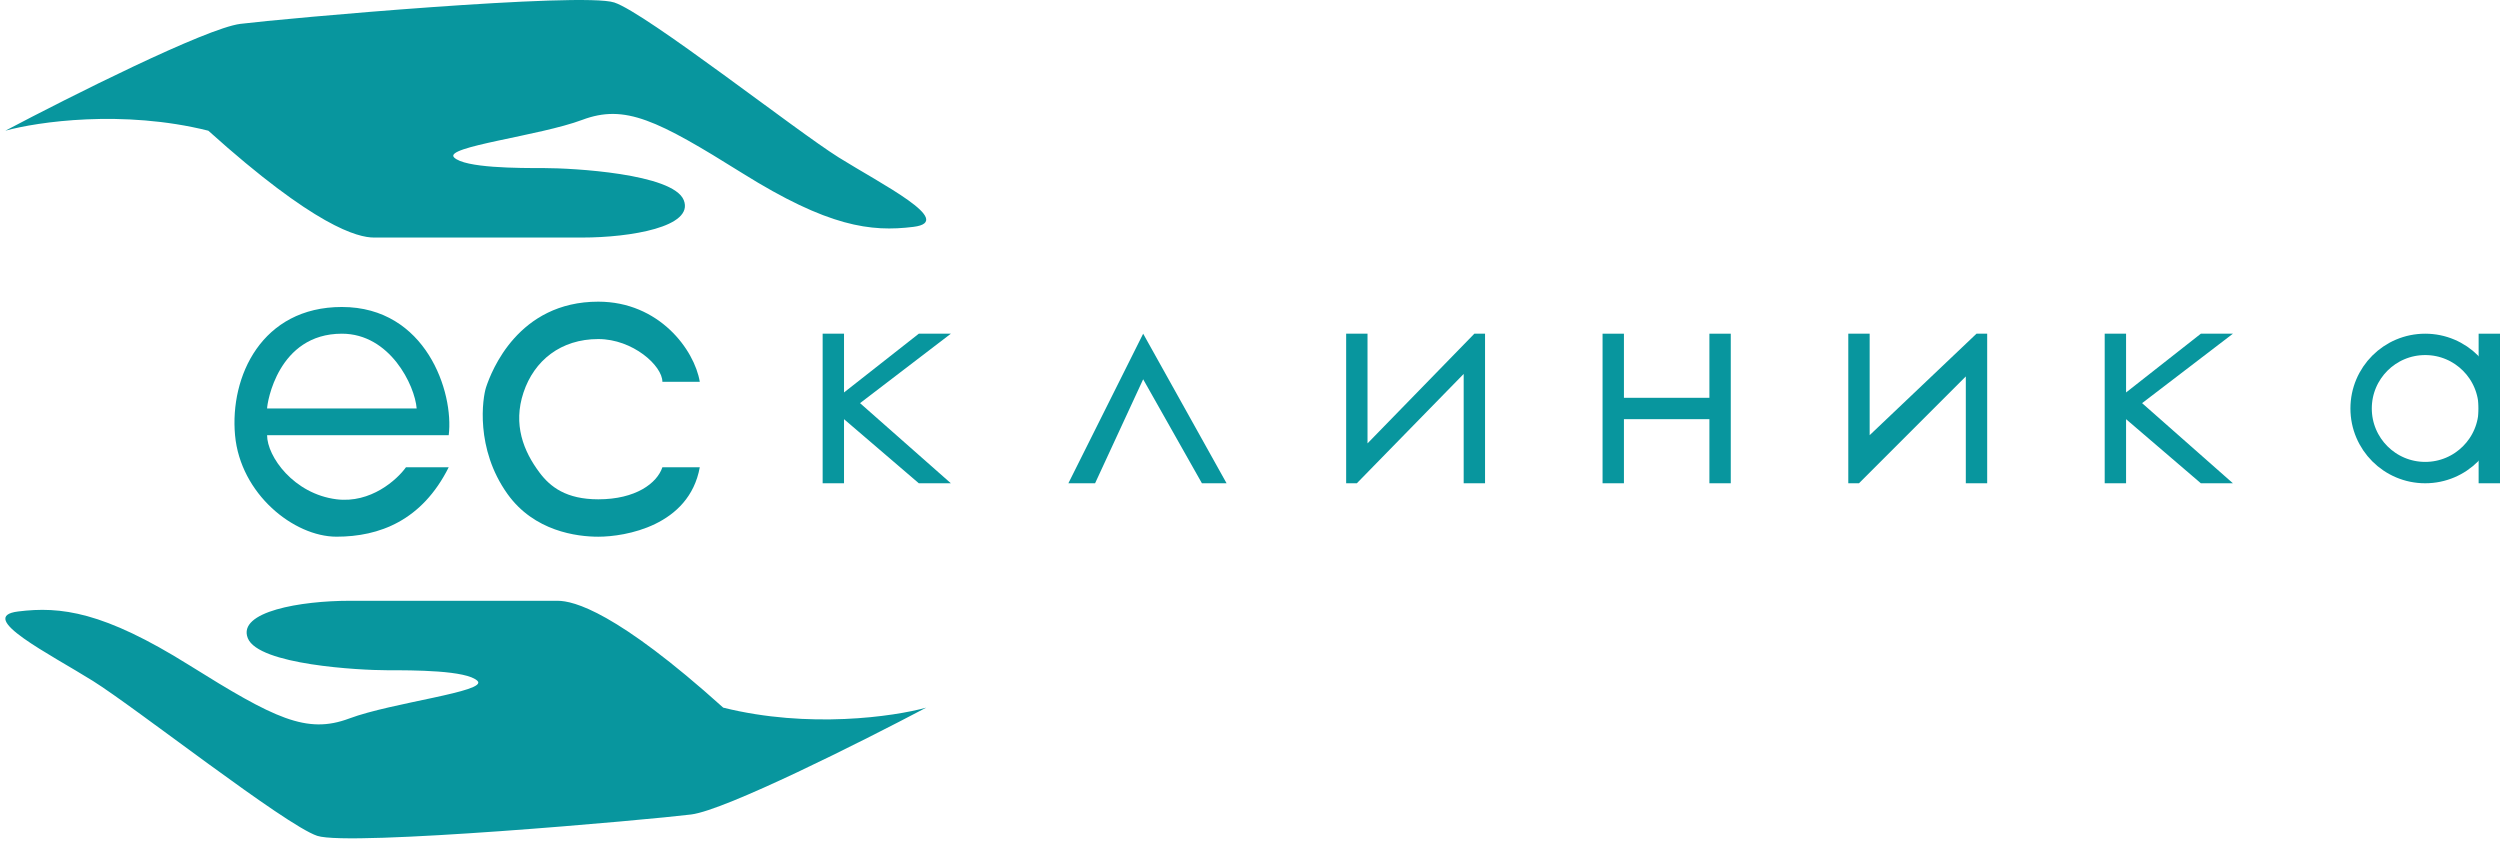
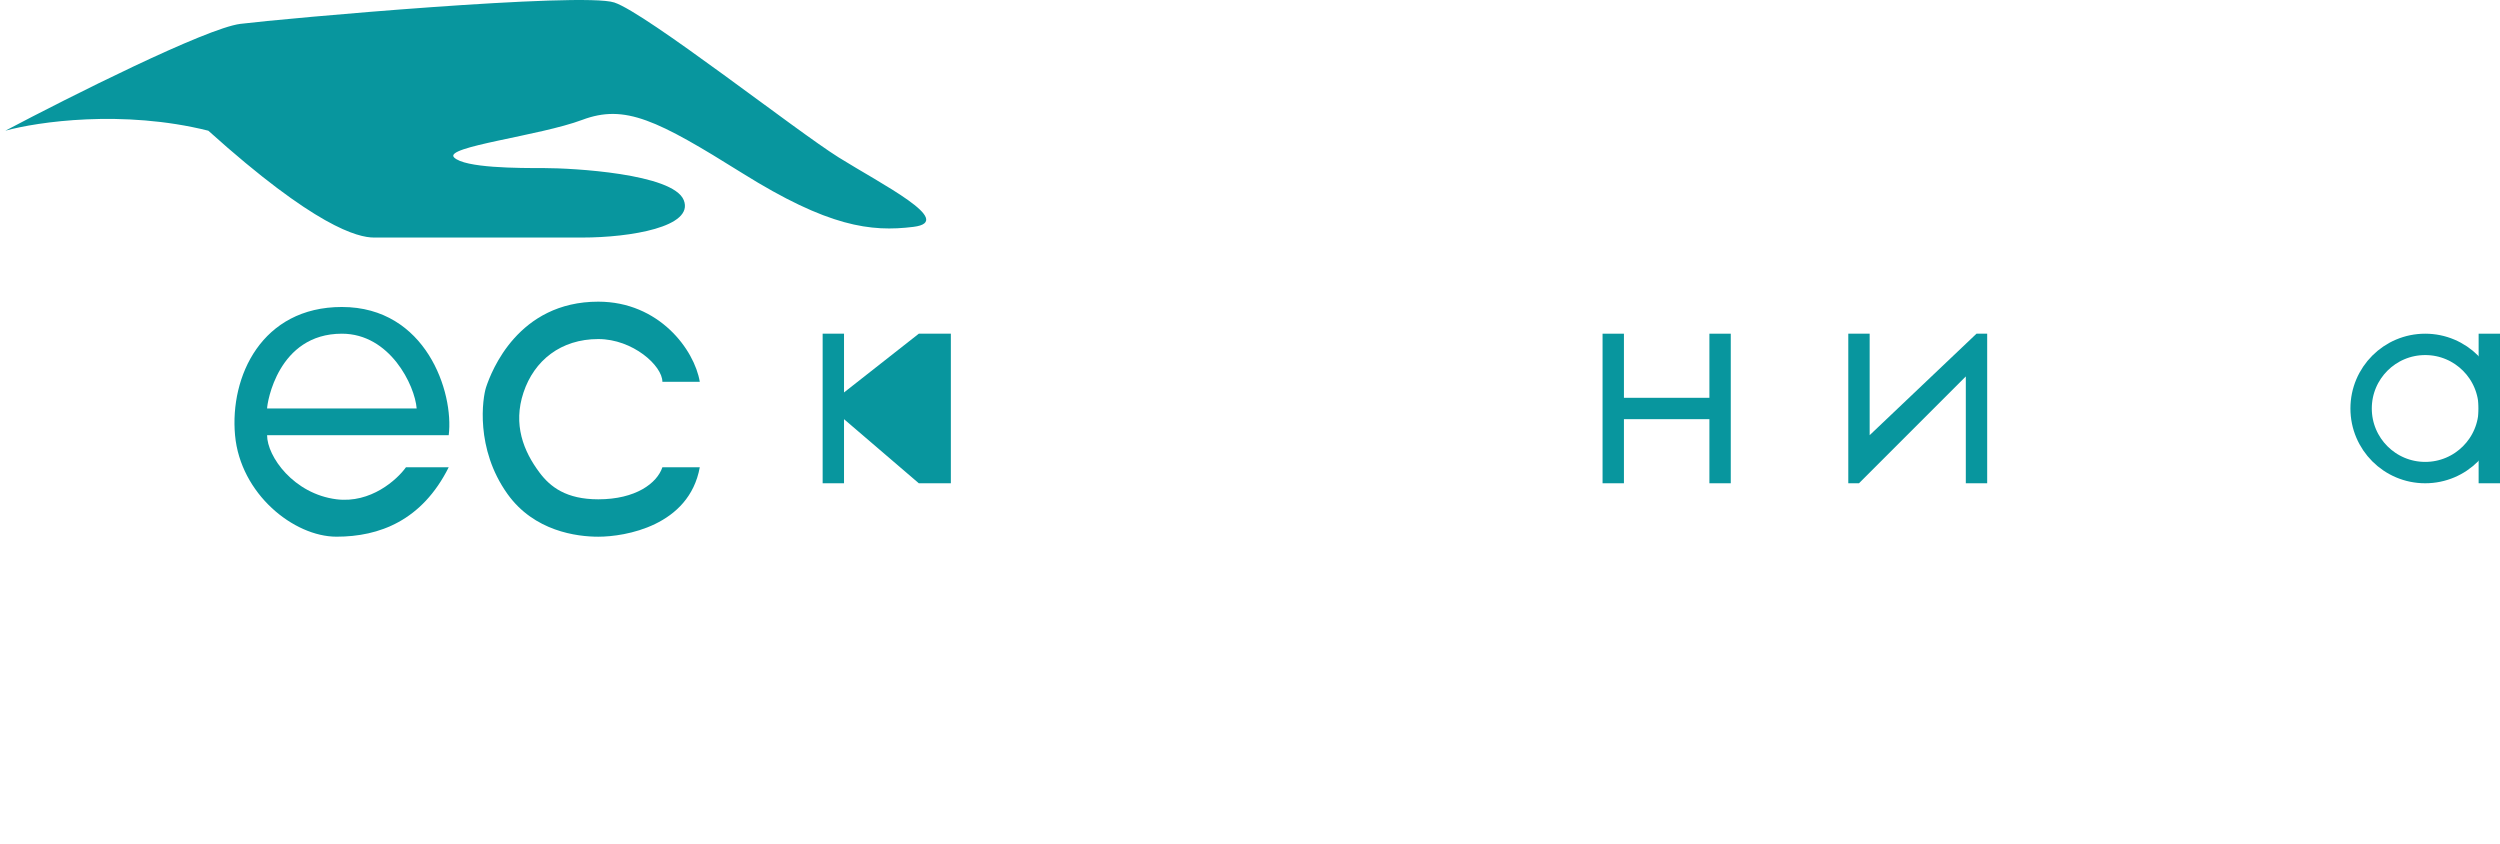
<svg xmlns="http://www.w3.org/2000/svg" width="234" height="79" viewBox="0 0 234 79" fill="none">
  <path d="M65.5 35.737H62C62 34.234 59.234 31.736 56 31.736C52.5 31.736 50 33.736 49 36.736C48 39.736 49 42.234 50.5 44.234C51.506 45.576 53 46.736 56 46.736C59.5 46.736 61.5 45.234 62 43.736H65.5C64.5 49.234 58.5 50.236 56 50.236C54 50.236 50 49.734 47.5 46.236C44.458 41.98 45.167 37.236 45.5 36.236C46 34.736 48.5 28.234 56 28.236C61.691 28.238 65 32.734 65.5 35.737Z" fill="#08969E" />
  <path d="M22.5 2.234C19.3 2.634 6.5 9.067 0.5 12.234C3.5 11.401 11.5 10.234 19.5 12.234C29.5 21.233 33.5 22.234 35 22.234H54.5C59 22.234 65 21.234 64 18.734C63 16.234 53.5 15.734 51 15.734C48.5 15.734 43.5 15.734 42.5 14.734C41.5 13.734 50.5 12.719 54.5 11.219C58.5 9.72 61.5 11.219 69.5 16.219C77.5 21.219 81.5 21.734 85.5 21.234C89.5 20.734 82.5 17.234 78.5 14.734C74.5 12.234 60.5 1.234 57.5 0.234C54.5 -0.766 26.5 1.734 22.5 2.234Z" fill="#08969E" />
-   <path d="M79 45.234H77V31.234H79V36.734L86 31.234H89L80.5 37.734L89 45.234H88H86L79 39.234V45.234Z" fill="#08969E" />
-   <path d="M199 45.234H197V31.234H199V36.734L206 31.234H209L200.5 37.734L209 45.234H208H206L199 39.234V45.234Z" fill="#08969E" />
-   <path d="M102.5 45.234H100L107 31.234L114.807 45.234H112.5L107 35.5L102.5 45.234Z" fill="#08969E" />
-   <path d="M128 31.234H126V45.234H127L137 35V45.234H139V31.234H138L128 41.5V31.234Z" fill="#08969E" />
+   <path d="M79 45.234H77V31.234H79V36.734L86 31.234H89L89 45.234H88H86L79 39.234V45.234Z" fill="#08969E" />
  <path d="M175 31.234H173V45.234H174L184 35.234V45.234H186V31.234H185L175 40.734V31.234Z" fill="#08969E" />
  <path d="M152 31.234H150V45.234H152V39.234H160V45.234H162V31.234H160V37.234H152V31.234Z" fill="#08969E" />
-   <path d="M64.694 76.235C67.894 75.835 80.694 69.402 86.694 66.235C83.694 67.068 75.694 68.234 67.694 66.235C57.694 57.235 53.694 56.234 52.194 56.234H32.694C28.194 56.234 22.194 57.234 23.194 59.734C24.194 62.234 33.694 62.734 36.194 62.734C38.694 62.734 43.694 62.734 44.694 63.734C45.694 64.734 36.694 65.75 32.694 67.249C28.694 68.749 25.694 67.249 17.694 62.249C9.694 57.249 5.694 56.734 1.694 57.234C-2.306 57.734 4.694 61.234 8.694 63.734C12.694 66.234 26.694 77.235 29.694 78.235C32.694 79.235 60.694 76.735 64.694 76.235Z" fill="#08969E" />
  <circle cx="227" cy="38.234" r="6" stroke="#08969E" stroke-width="2" />
  <path d="M234 31.234H232V45.234H234V31.234Z" fill="#08969E" />
  <path fill-rule="evenodd" clip-rule="evenodd" d="M25 40.734H42C42.5 36.734 39.88 28.734 32 28.734C24.5 28.734 21.5 35.234 22 40.734C22.5 46.234 27.5 50.234 31.5 50.234C35.5 50.234 39.5 48.734 42 43.734H38C37.167 44.901 34.7 47.134 31.5 46.734C27.5 46.234 25 42.734 25 40.734ZM25 38.234H39C38.833 36.068 36.5 31.234 32 31.234C26 31.234 25 37.734 25 38.234Z" fill="#08969E" />
</svg>